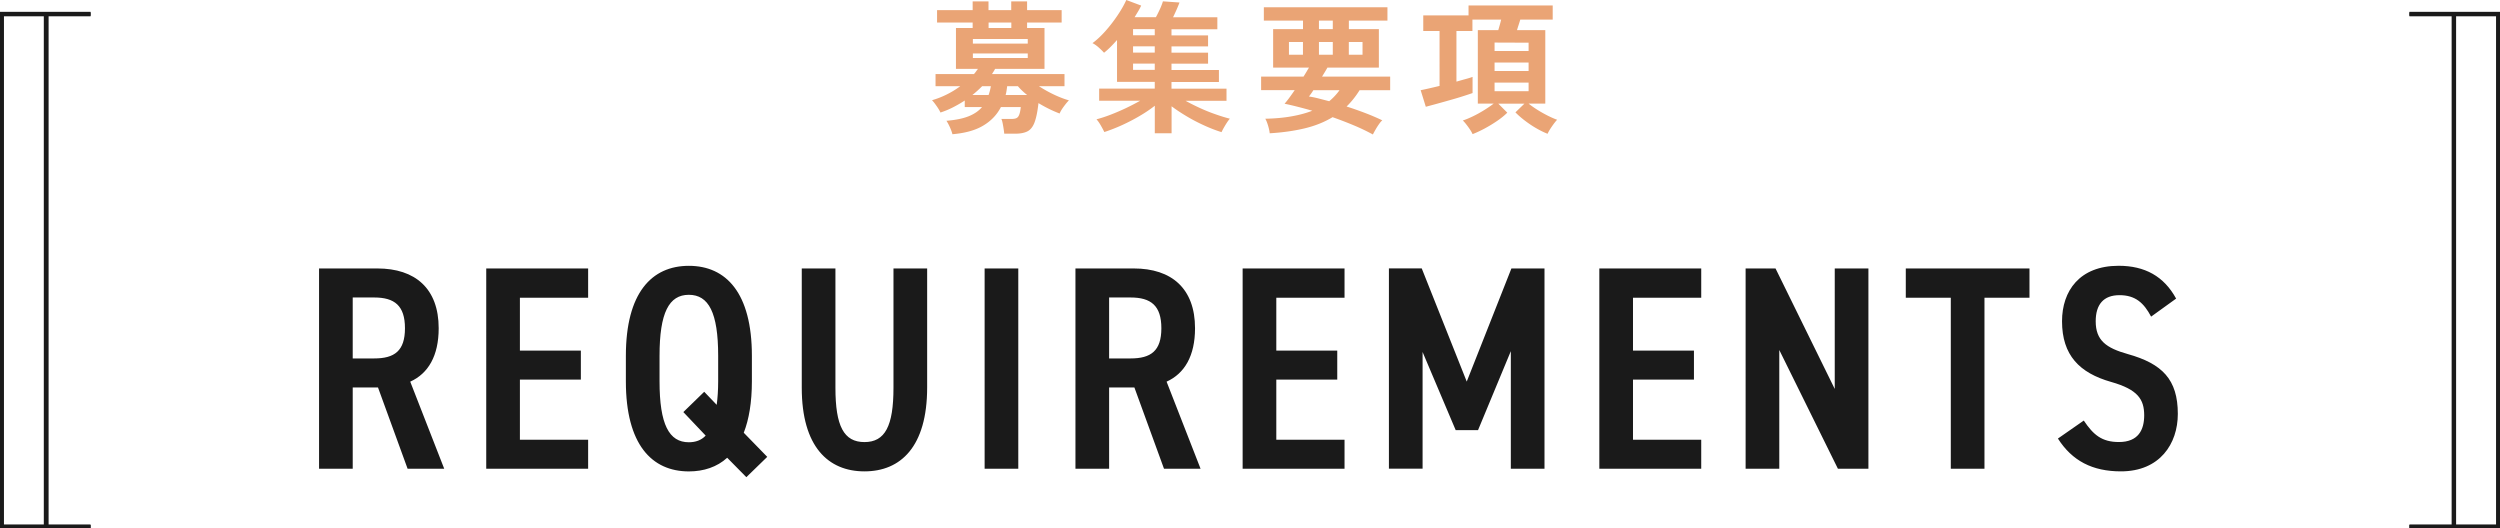
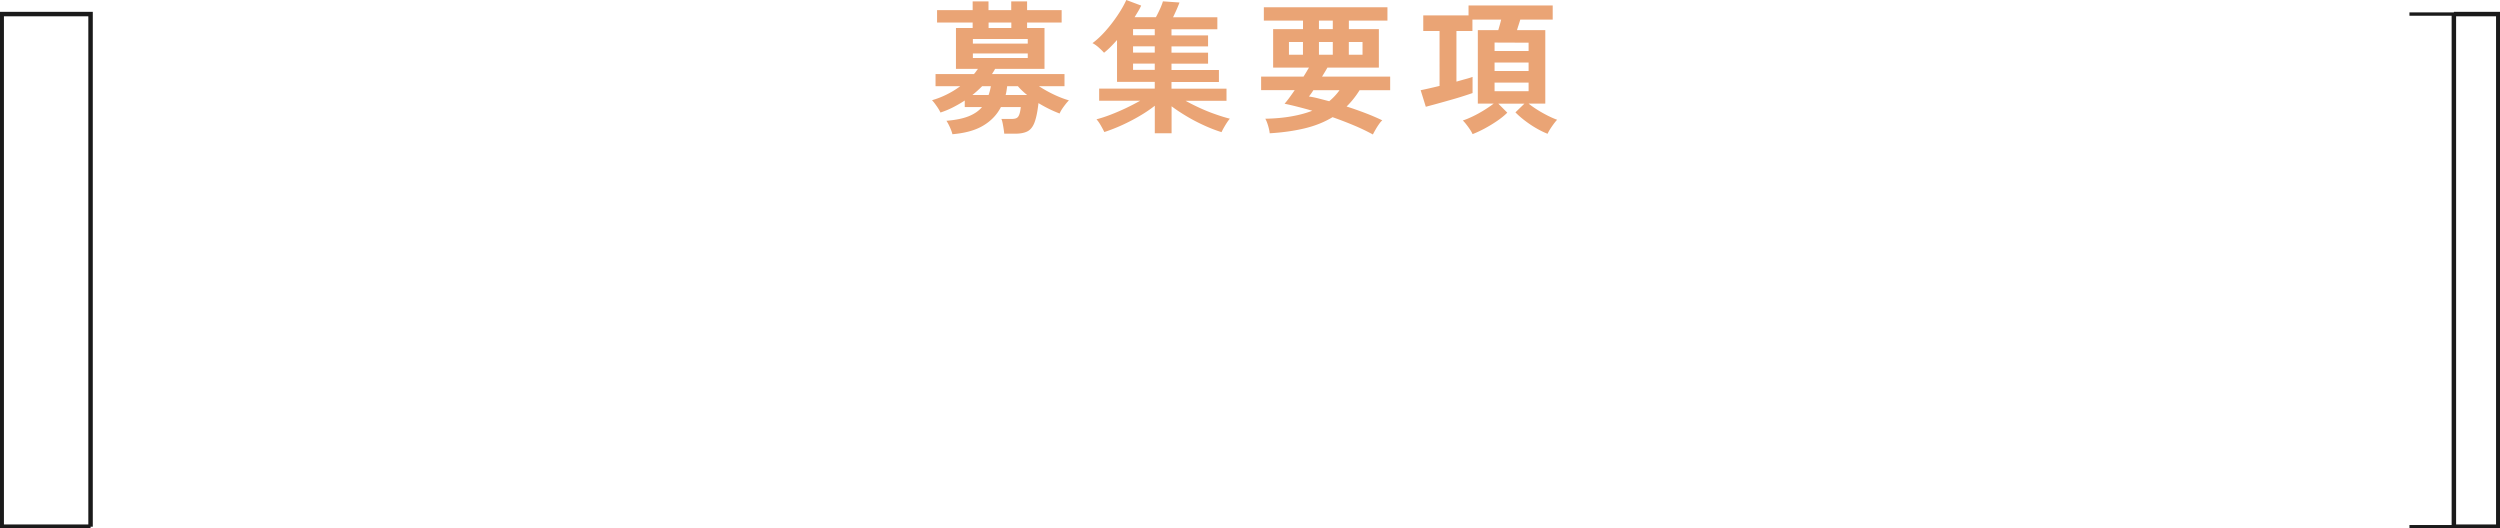
<svg xmlns="http://www.w3.org/2000/svg" id="_レイヤー_2" data-name="レイヤー 2" viewBox="0 0 559.86 118.32">
  <defs>
    <style>.cls-1{stroke-width:.75px}.cls-1,.cls-2{fill:none;stroke:#1a1a1a;stroke-miterlimit:10}</style>
  </defs>
  <g id="_デザイン" data-name="デザイン">
    <path d="M213.29 30.05c-.11-.43-.29-.93-.54-1.5-.26-.58-.52-1.08-.8-1.5 2.07-.17 3.73-.51 4.99-1.02 1.26-.51 2.25-1.19 2.98-2.05h-3.87v-1.47c-.85.56-1.74 1.07-2.66 1.54-.92.47-1.85.85-2.78 1.15-.11-.26-.28-.56-.51-.93-.23-.36-.48-.71-.74-1.06-.26-.34-.47-.6-.64-.77 1.07-.3 2.14-.71 3.23-1.25 1.09-.53 2.12-1.16 3.1-1.89h-5.54v-2.72h8.61c.17-.19.33-.38.46-.58.14-.19.28-.38.43-.58h-4.93V6.27h3.74V5.05h-7.97V2.27h7.97V.32h3.55v1.95h5.09V.32h3.55v1.95h7.74v2.78h-7.74v1.22h3.9v9.15h-11.07c-.09.19-.19.38-.32.58-.13.19-.25.38-.35.58h16.22v2.72h-5.73c1.04.68 2.16 1.31 3.34 1.87s2.31 1 3.38 1.3c-.34.34-.73.81-1.17 1.41-.44.6-.74 1.11-.91 1.54-.7-.26-1.47-.59-2.29-.99-.82-.4-1.64-.85-2.45-1.34-.21 1.9-.51 3.34-.88 4.32s-.9 1.65-1.58 2-1.6.53-2.75.53h-2.46c-.02-.28-.06-.63-.13-1.06-.06-.43-.14-.85-.22-1.28-.09-.43-.18-.75-.29-.96h2.21c.51 0 .9-.06 1.17-.19.27-.13.47-.38.62-.77.15-.38.27-.95.35-1.7h-4.45c-.88 1.71-2.19 3.09-3.95 4.14-1.76 1.06-4.07 1.7-6.93 1.94zm4.45-8.77h3.65c.11-.3.2-.62.29-.96.09-.34.16-.68.22-1.02h-1.95c-.34.34-.69.68-1.06 1.01-.36.33-.75.66-1.15.98zm.13-11.52h12.29V8.74h-12.29v1.02zm0 3.23h12.29v-1.02h-12.29v1.02zm3.52-6.72h5.09V5.05h-5.09v1.22zm3.81 15.01h4.83c-.81-.64-1.5-1.3-2.08-1.98h-2.4c-.04.34-.09.68-.14 1.01-.05.33-.12.66-.21.98zm33.41 8.54v-6.14c-1 .79-2.14 1.56-3.41 2.3a42.12 42.12 0 01-3.95 2.05 38.34 38.34 0 01-3.94 1.54c-.17-.36-.43-.84-.77-1.44s-.67-1.07-.99-1.41c.98-.26 2.04-.6 3.18-1.04a50.291 50.291 0 006.6-3.12h-9.18v-2.72h12.45v-1.5h-8.45V8.96c-.47.53-.95 1.05-1.44 1.54s-.98.93-1.47 1.31c-.26-.3-.64-.68-1.15-1.14-.51-.46-.99-.79-1.44-1.01.96-.7 1.92-1.6 2.9-2.7s1.87-2.26 2.7-3.49c.83-1.23 1.49-2.38 1.98-3.47l3.33 1.25c-.17.38-.38.79-.64 1.22-.26.43-.53.89-.83 1.38h4.77c.3-.55.6-1.16.9-1.81.3-.65.52-1.23.67-1.74l3.71.26c-.17.47-.39 1.01-.66 1.62-.27.61-.53 1.17-.78 1.68h9.92v2.69h-10.27v1.38h8.19v2.46h-8.19v1.41h8.19v2.46h-8.19v1.41h10.62v2.69h-10.62v1.5h12.32v2.72h-9.15c1 .56 2.07 1.09 3.22 1.62 1.14.52 2.29.99 3.46 1.39 1.16.41 2.23.74 3.22.99-.21.24-.44.54-.69.93-.25.38-.47.76-.69 1.14-.21.37-.37.69-.48.94-1.24-.38-2.53-.88-3.87-1.49a38.91 38.91 0 01-3.9-2.03c-1.26-.75-2.4-1.5-3.42-2.27v6.05h-3.74zM253.74 7.9h4.86V6.52h-4.86V7.9zm0 3.88h4.86v-1.41h-4.86v1.41zm0 3.87h4.86v-1.41h-4.86v1.41zm53.7 14.46a45.53 45.53 0 00-4.24-2.03c-1.55-.65-3.14-1.26-4.78-1.84-1.83 1.11-3.93 1.95-6.27 2.51-2.35.56-4.95.93-7.81 1.1-.04-.49-.17-1.07-.37-1.74-.2-.67-.41-1.18-.62-1.52 2.15-.04 4.11-.22 5.86-.53 1.75-.31 3.31-.73 4.67-1.26-1.11-.32-2.19-.61-3.25-.88s-2.04-.5-2.96-.69c.32-.36.68-.81 1.07-1.34s.79-1.1 1.2-1.7h-7.52v-3.04h9.5c.23-.36.45-.72.66-1.07.2-.35.39-.67.56-.94h-8.03V6.53h6.69V4.61h-8.77V1.63h27.68v2.98h-8.64v1.92h6.72v8.61h-11.52c-.19.34-.39.68-.59 1.01-.2.33-.41.67-.62 1.01h15.26v3.04h-6.85c-.88 1.41-1.85 2.62-2.91 3.65 1.41.45 2.8.94 4.19 1.47 1.39.53 2.66 1.08 3.81 1.63-.21.17-.46.45-.74.85s-.54.81-.78 1.23c-.25.43-.44.79-.59 1.09zm-18.79-17.85h3.14V9.41h-3.14v2.85zm9.03 10.4c.88-.73 1.64-1.55 2.3-2.46h-5.86c-.17.28-.34.53-.51.77-.17.23-.33.45-.48.64.62.09 1.31.22 2.08.42s1.59.41 2.46.64zm-2.31-16.13h3.1V4.61h-3.1v1.92zm0 5.73h3.1V9.41h-3.1v2.85zm6.69 0h3.07V9.41h-3.07v2.85zm27.71 17.76c-.19-.43-.51-.95-.96-1.57-.45-.62-.85-1.11-1.22-1.47.62-.19 1.36-.5 2.22-.91s1.72-.89 2.56-1.41c.84-.52 1.55-1.01 2.13-1.46h-3.55V6.75h4.58c.11-.36.22-.76.34-1.18s.22-.82.3-1.18h-6.43v2.56h-3.58v11.33c.75-.21 1.43-.41 2.06-.58.63-.17 1.15-.33 1.55-.48v3.62a88.586 88.586 0 01-5.17 1.61c-1.01.29-1.99.56-2.93.82-.94.26-1.73.47-2.37.64l-1.15-3.71c.55-.11 1.2-.25 1.94-.42.74-.17 1.5-.35 2.29-.54V6.94h-3.65V3.45h10.14V1.22h18.85v3.17h-7.26c-.11.36-.23.76-.37 1.18-.14.43-.26.82-.37 1.18h6.34V23.2h-3.74c.55.45 1.21.91 1.95 1.38.75.47 1.51.9 2.3 1.3.79.4 1.5.71 2.14.94-.36.38-.76.9-1.2 1.54-.44.64-.75 1.17-.94 1.6-.77-.3-1.59-.7-2.46-1.2-.88-.5-1.73-1.07-2.56-1.7s-1.56-1.26-2.18-1.9l2.02-1.95h-5.86l2.02 2.02c-.62.62-1.38 1.24-2.29 1.86-.91.62-1.84 1.18-2.8 1.7-.96.51-1.86.93-2.69 1.25zm4.93-18.6h7.62V9.56l-7.62-.03v1.89zm0 4.48h7.62v-1.89h-7.62v1.89zm0 4.52h7.62V18.5h-7.62v1.92z" fill="#eaa475" />
-     <path d="M91.28 104.97l-6.63-18.2h-5.66v18.2h-7.54V60.12h13.07c8.45 0 13.72 4.48 13.72 13.39 0 6.18-2.34 10.14-6.37 11.96l7.61 19.5h-8.19zm-7.48-24.7c4.55 0 6.89-1.69 6.89-6.76s-2.34-6.89-6.89-6.89h-4.81v13.65h4.81zm47.91-20.15v6.56h-15.28v11.83h13.65v6.5h-13.65v13.46h15.28v6.5h-22.82V60.12h22.82zm8.45 25.28v-5.72c0-14.11 5.79-20.15 14.11-20.15s14.11 6.05 14.11 20.15v5.72c0 4.68-.65 8.52-1.82 11.51l5.26 5.4-4.68 4.55-4.29-4.35c-2.28 2.08-5.27 3.06-8.58 3.06-8.32 0-14.11-6.05-14.11-20.15zm17.55 2.34l2.79 2.92c.2-1.5.33-3.25.33-5.27v-5.72c0-9.69-2.14-13.65-6.57-13.65s-6.56 3.97-6.56 13.65v5.72c0 9.69 2.14 13.65 6.56 13.65 1.5 0 2.8-.45 3.77-1.49l-5-5.27 4.68-4.55zm49.92-27.62v26.65c0 13.26-5.92 18.79-14.04 18.79s-14.04-5.53-14.04-18.72V60.12h7.54v26.72c0 8.58 1.88 12.16 6.5 12.16s6.5-3.58 6.5-12.16V60.12h7.54zm20.41 44.85h-7.54V60.12h7.54v44.85zm32.63 0l-6.63-18.2h-5.66v18.2h-7.54V60.12h13.07c8.45 0 13.71 4.48 13.71 13.39 0 6.18-2.34 10.14-6.37 11.96l7.61 19.5h-8.19zm-7.48-24.7c4.55 0 6.89-1.69 6.89-6.76s-2.34-6.89-6.89-6.89h-4.81v13.65h4.81zm47.91-20.15v6.56h-15.28v11.83h13.65v6.5h-13.65v13.46h15.28v6.5h-22.82V60.12h22.82zm27.36 25.35l10.01-25.35h7.41v44.85h-7.54V78.64L331 96.32h-5.01l-7.41-17.49v26.13h-7.54V60.11h7.35l10.08 25.35zm52.52-25.35v6.56H365.7v11.83h13.65v6.5H365.7v13.46h15.28v6.5h-22.82V60.12h22.82zm37.44 0v44.85h-6.83l-13.13-26.59v26.59h-7.54V60.12h6.7l13.26 26.98V60.12h7.54zm36.07 0v6.56h-10.08v38.29h-7.54V66.68h-10.08v-6.56h27.69zm27.24 10.79c-1.62-3.06-3.51-4.81-7.08-4.81s-5.33 2.08-5.33 5.85c0 4.29 2.34 5.98 7.21 7.35 7.67 2.15 11.18 5.66 11.18 13.39 0 6.7-4.03 12.87-12.74 12.87-6.37 0-10.92-2.34-14.11-7.35l5.79-4.03c2.14 3.19 4.03 4.81 7.87 4.81 4.35 0 5.66-2.73 5.66-5.98 0-3.58-1.43-5.79-7.41-7.48-7.08-2.01-10.99-5.98-10.99-13.59 0-6.76 3.9-12.42 12.68-12.42 5.85 0 10.14 2.34 12.87 7.35l-5.59 4.03z" fill="#1a1a1a" />
-     <path class="cls-1" d="M20.28 117.95H.38V3.15h19.9" />
-     <path class="cls-2" d="M10.33 3.15v114.8" />
    <path class="cls-1" d="M539.58 117.95h19.9V3.15h-19.9" />
-     <path class="cls-2" d="M549.53 3.15v114.8m-529.25 0H.38V3.15h19.9m-9.95 0v114.8m529.25 0h19.9V3.15h-19.9m9.95 0v114.8" />
+     <path class="cls-2" d="M549.53 3.15v114.8m-529.25 0H.38V3.15h19.9v114.8m529.25 0h19.9V3.15h-19.9m9.95 0v114.8" />
  </g>
</svg>